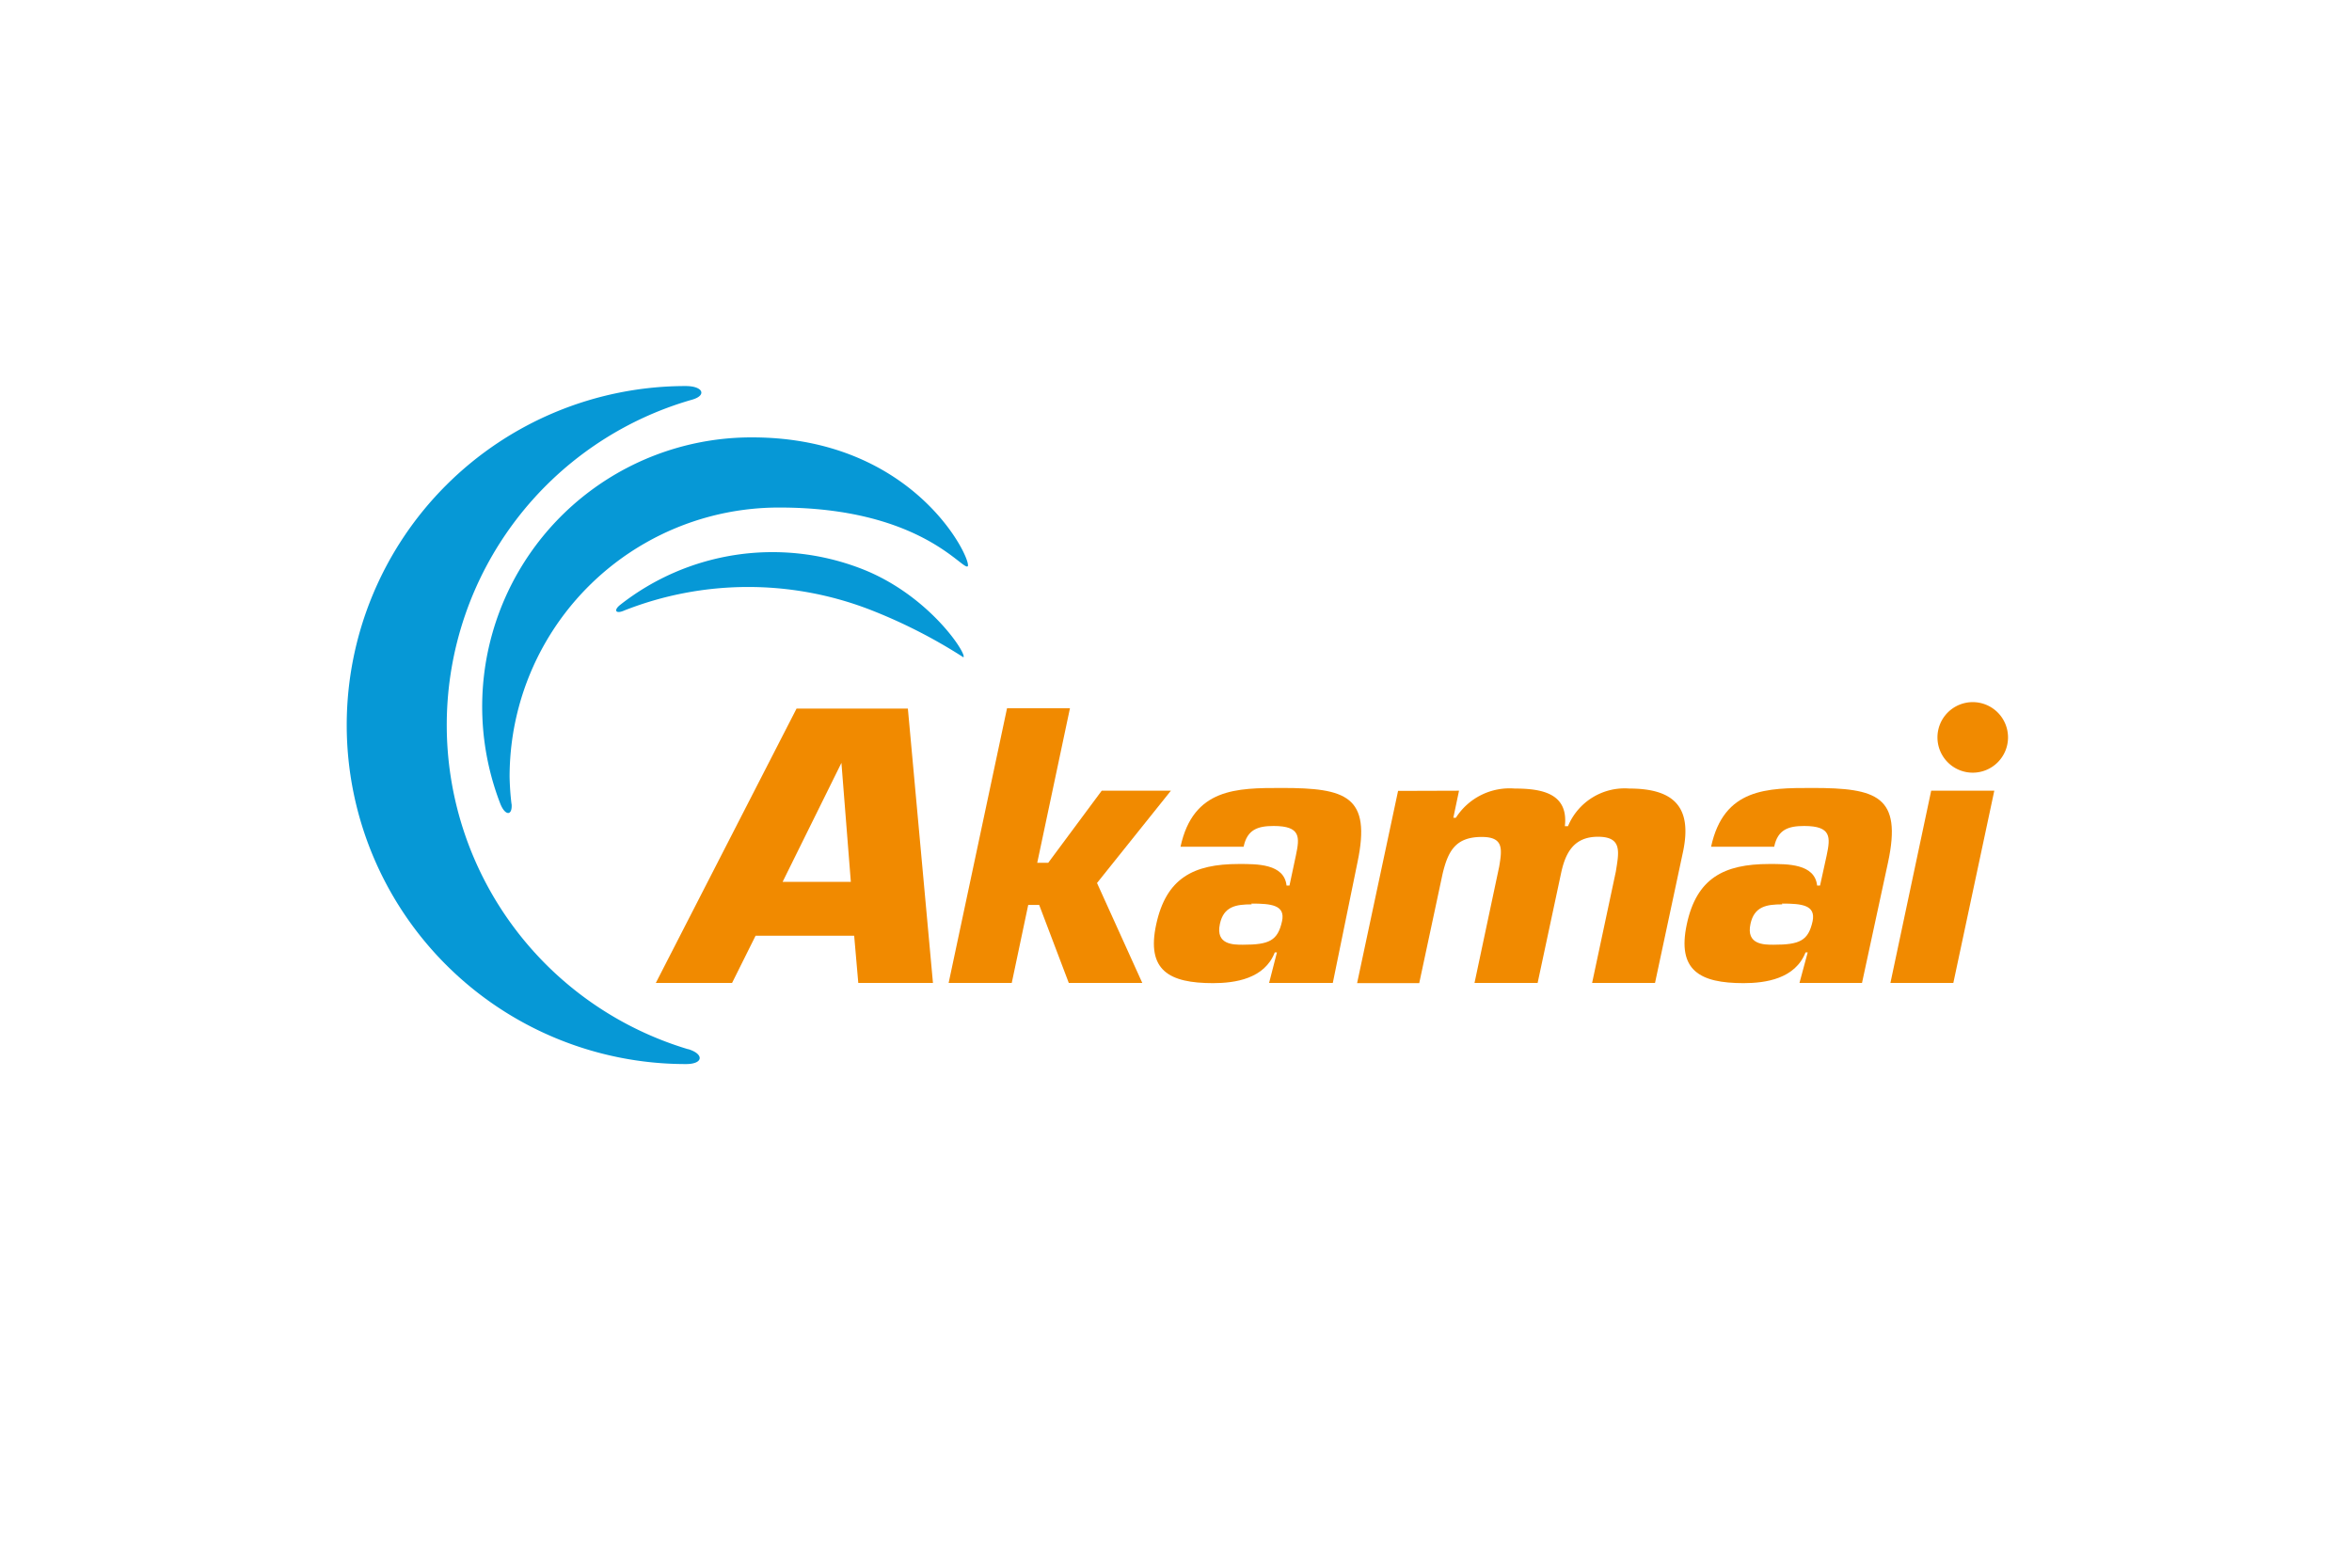
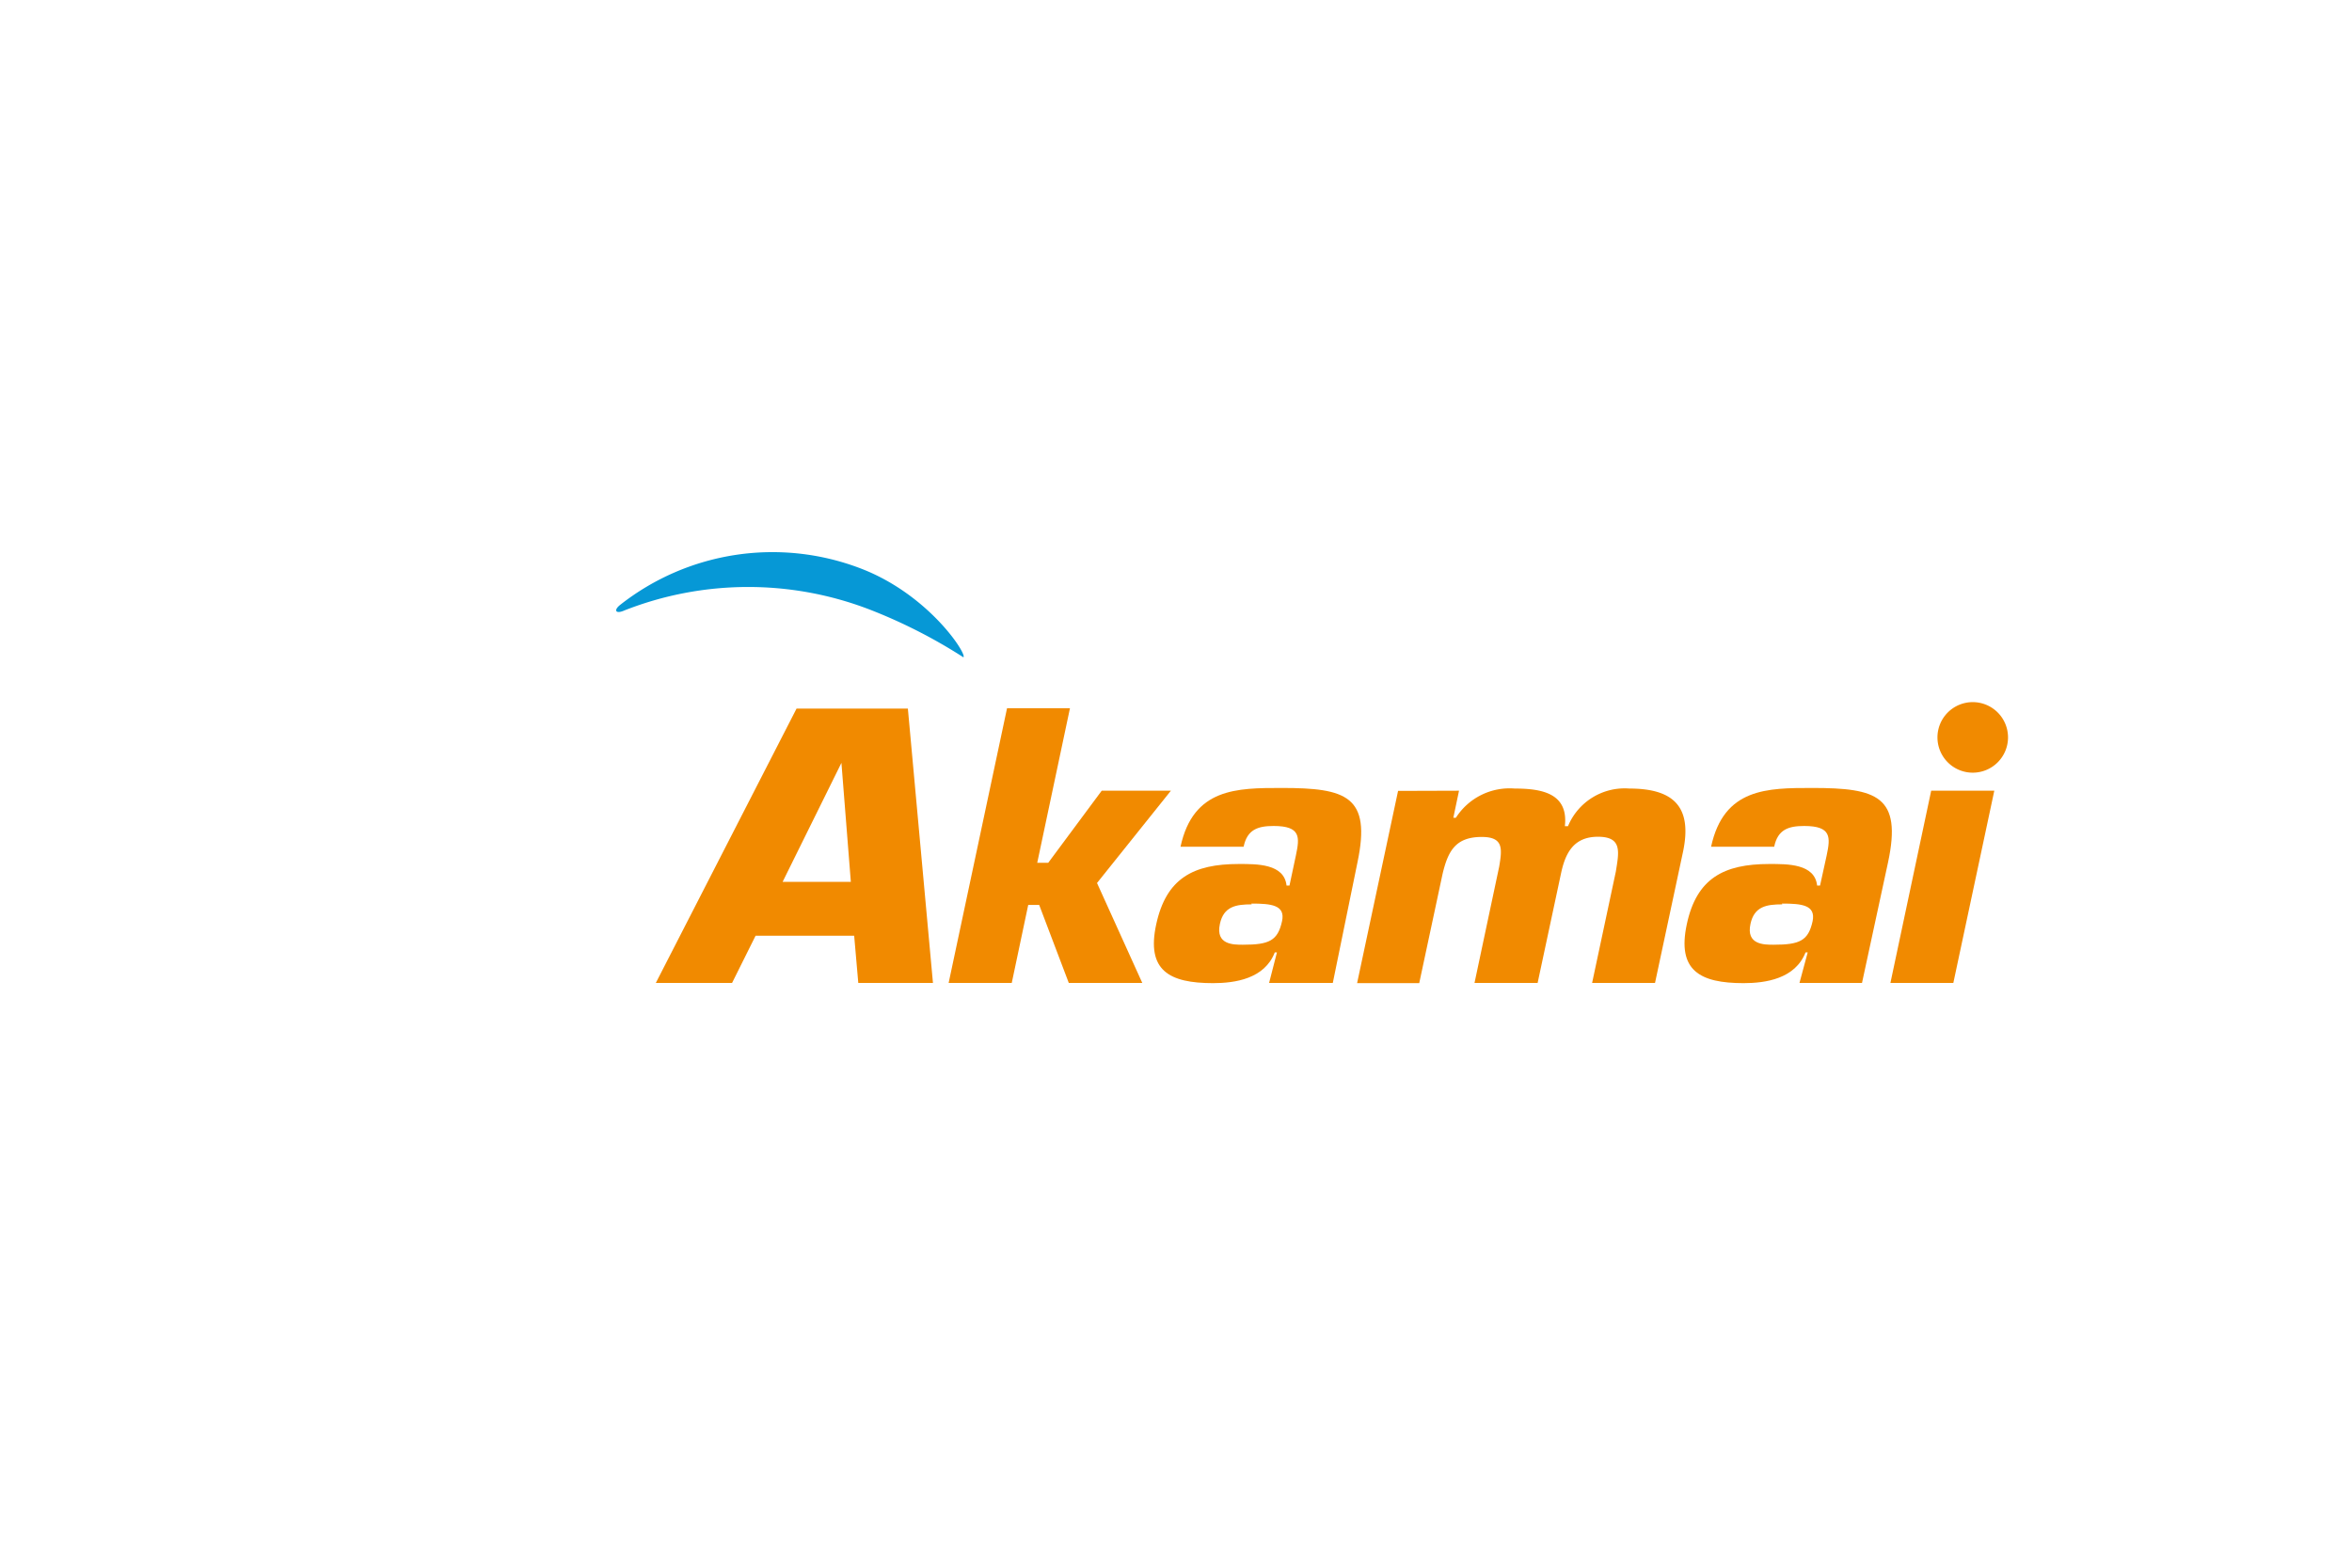
<svg xmlns="http://www.w3.org/2000/svg" id="Ebene_1" data-name="Ebene 1" viewBox="0 0 120 80">
  <defs>
    <style>.cls-1{fill:#f18a00;}.cls-2{fill:#0698d6;}</style>
  </defs>
  <title>akamai</title>
  <path class="cls-1" d="M43.58,47.75l.21,2.41H47.6l-1.28-14H40.64l-7.18,14h3.89l1.2-2.41ZM43.41,45H39.93l3-6.07h0Z" />
  <polygon class="cls-1" points="52.92 44.03 53.48 44.03 56.21 40.35 59.74 40.35 55.97 45.06 58.28 50.16 54.53 50.16 53.02 46.18 52.46 46.18 51.62 50.16 48.4 50.16 51.38 36.14 54.59 36.14 52.92 44.03" />
  <path class="cls-1" d="M64.75,50.16H68L69.26,44c.71-3.38-.58-3.79-3.86-3.79-2.29,0-4.52,0-5.17,3h3.22c.18-.88.73-1.06,1.53-1.06,1.4,0,1.33.58,1.14,1.49l-.33,1.55h-.15c-.12-1.12-1.52-1.1-2.44-1.1-2.32,0-3.7.73-4.21,3.08s.66,3,2.9,3c1.12,0,2.63-.22,3.15-1.57h.11Zm-.9-4.05c1,0,1.74.07,1.56.9-.22,1-.66,1.2-2,1.2-.49,0-1.4,0-1.17-1.06.19-.9.83-1,1.62-1" />
  <path class="cls-1" d="M74.44,40.35l-.29,1.38h.13a3.25,3.25,0,0,1,3-1.49c1.38,0,2.75.24,2.56,1.92H80a3.13,3.13,0,0,1,3.13-1.92c2.26,0,3.22.93,2.74,3.22l-1.43,6.7H81.23l1.21-5.68c.16-1,.34-1.78-.91-1.78s-1.67.84-1.89,1.89l-1.19,5.57H75.23l1.26-5.94c.15-.9.23-1.51-.89-1.51-1.33,0-1.72.71-2,1.89l-1.19,5.57H69.24l2.09-9.81Z" />
  <path class="cls-1" d="M91.81,50.16H95L96.33,44c.72-3.38-.57-3.79-3.86-3.79-2.3,0-4.52,0-5.17,3h3.22c.18-.88.73-1.06,1.53-1.06,1.4,0,1.34.58,1.15,1.49l-.34,1.55h-.15c-.12-1.12-1.52-1.1-2.44-1.1-2.32,0-3.71.73-4.21,3.08s.66,3,2.9,3c1.12,0,2.63-.22,3.16-1.57h.11Zm-.89-4.05c1,0,1.73.07,1.56.9-.22,1-.66,1.2-2,1.2-.48,0-1.4,0-1.17-1.06.19-.9.83-1,1.62-1" />
  <polygon class="cls-1" points="98.53 40.35 96.45 50.16 99.66 50.16 101.75 40.35 98.53 40.35" />
-   <path class="cls-2" d="M35.1,53.54a17.27,17.27,0,0,1,.23-33.15c.74-.22.54-.69-.35-.69A17.3,17.3,0,1,0,35,54.3c.89,0,.93-.51.12-.76" />
-   <path class="cls-2" d="M26.1,41.05A13.5,13.5,0,0,1,26,39.64,13.74,13.74,0,0,1,39.77,25.9c7.17,0,9.33,3.21,9.6,3s-2.6-6.58-11-6.58A13.74,13.74,0,0,0,25.52,41c.25.65.64.65.58,0" />
  <path class="cls-2" d="M31.86,31.15a17.26,17.26,0,0,1,12.47-.06,26.69,26.69,0,0,1,4.82,2.45c.23-.1-1.73-3.2-5.26-4.54a12.57,12.57,0,0,0-12.24,1.86c-.37.29-.23.49.21.29" />
  <path class="cls-1" d="M102.45,37.63a1.8,1.8,0,1,1-1.8-1.8,1.8,1.8,0,0,1,1.8,1.8" />
</svg>